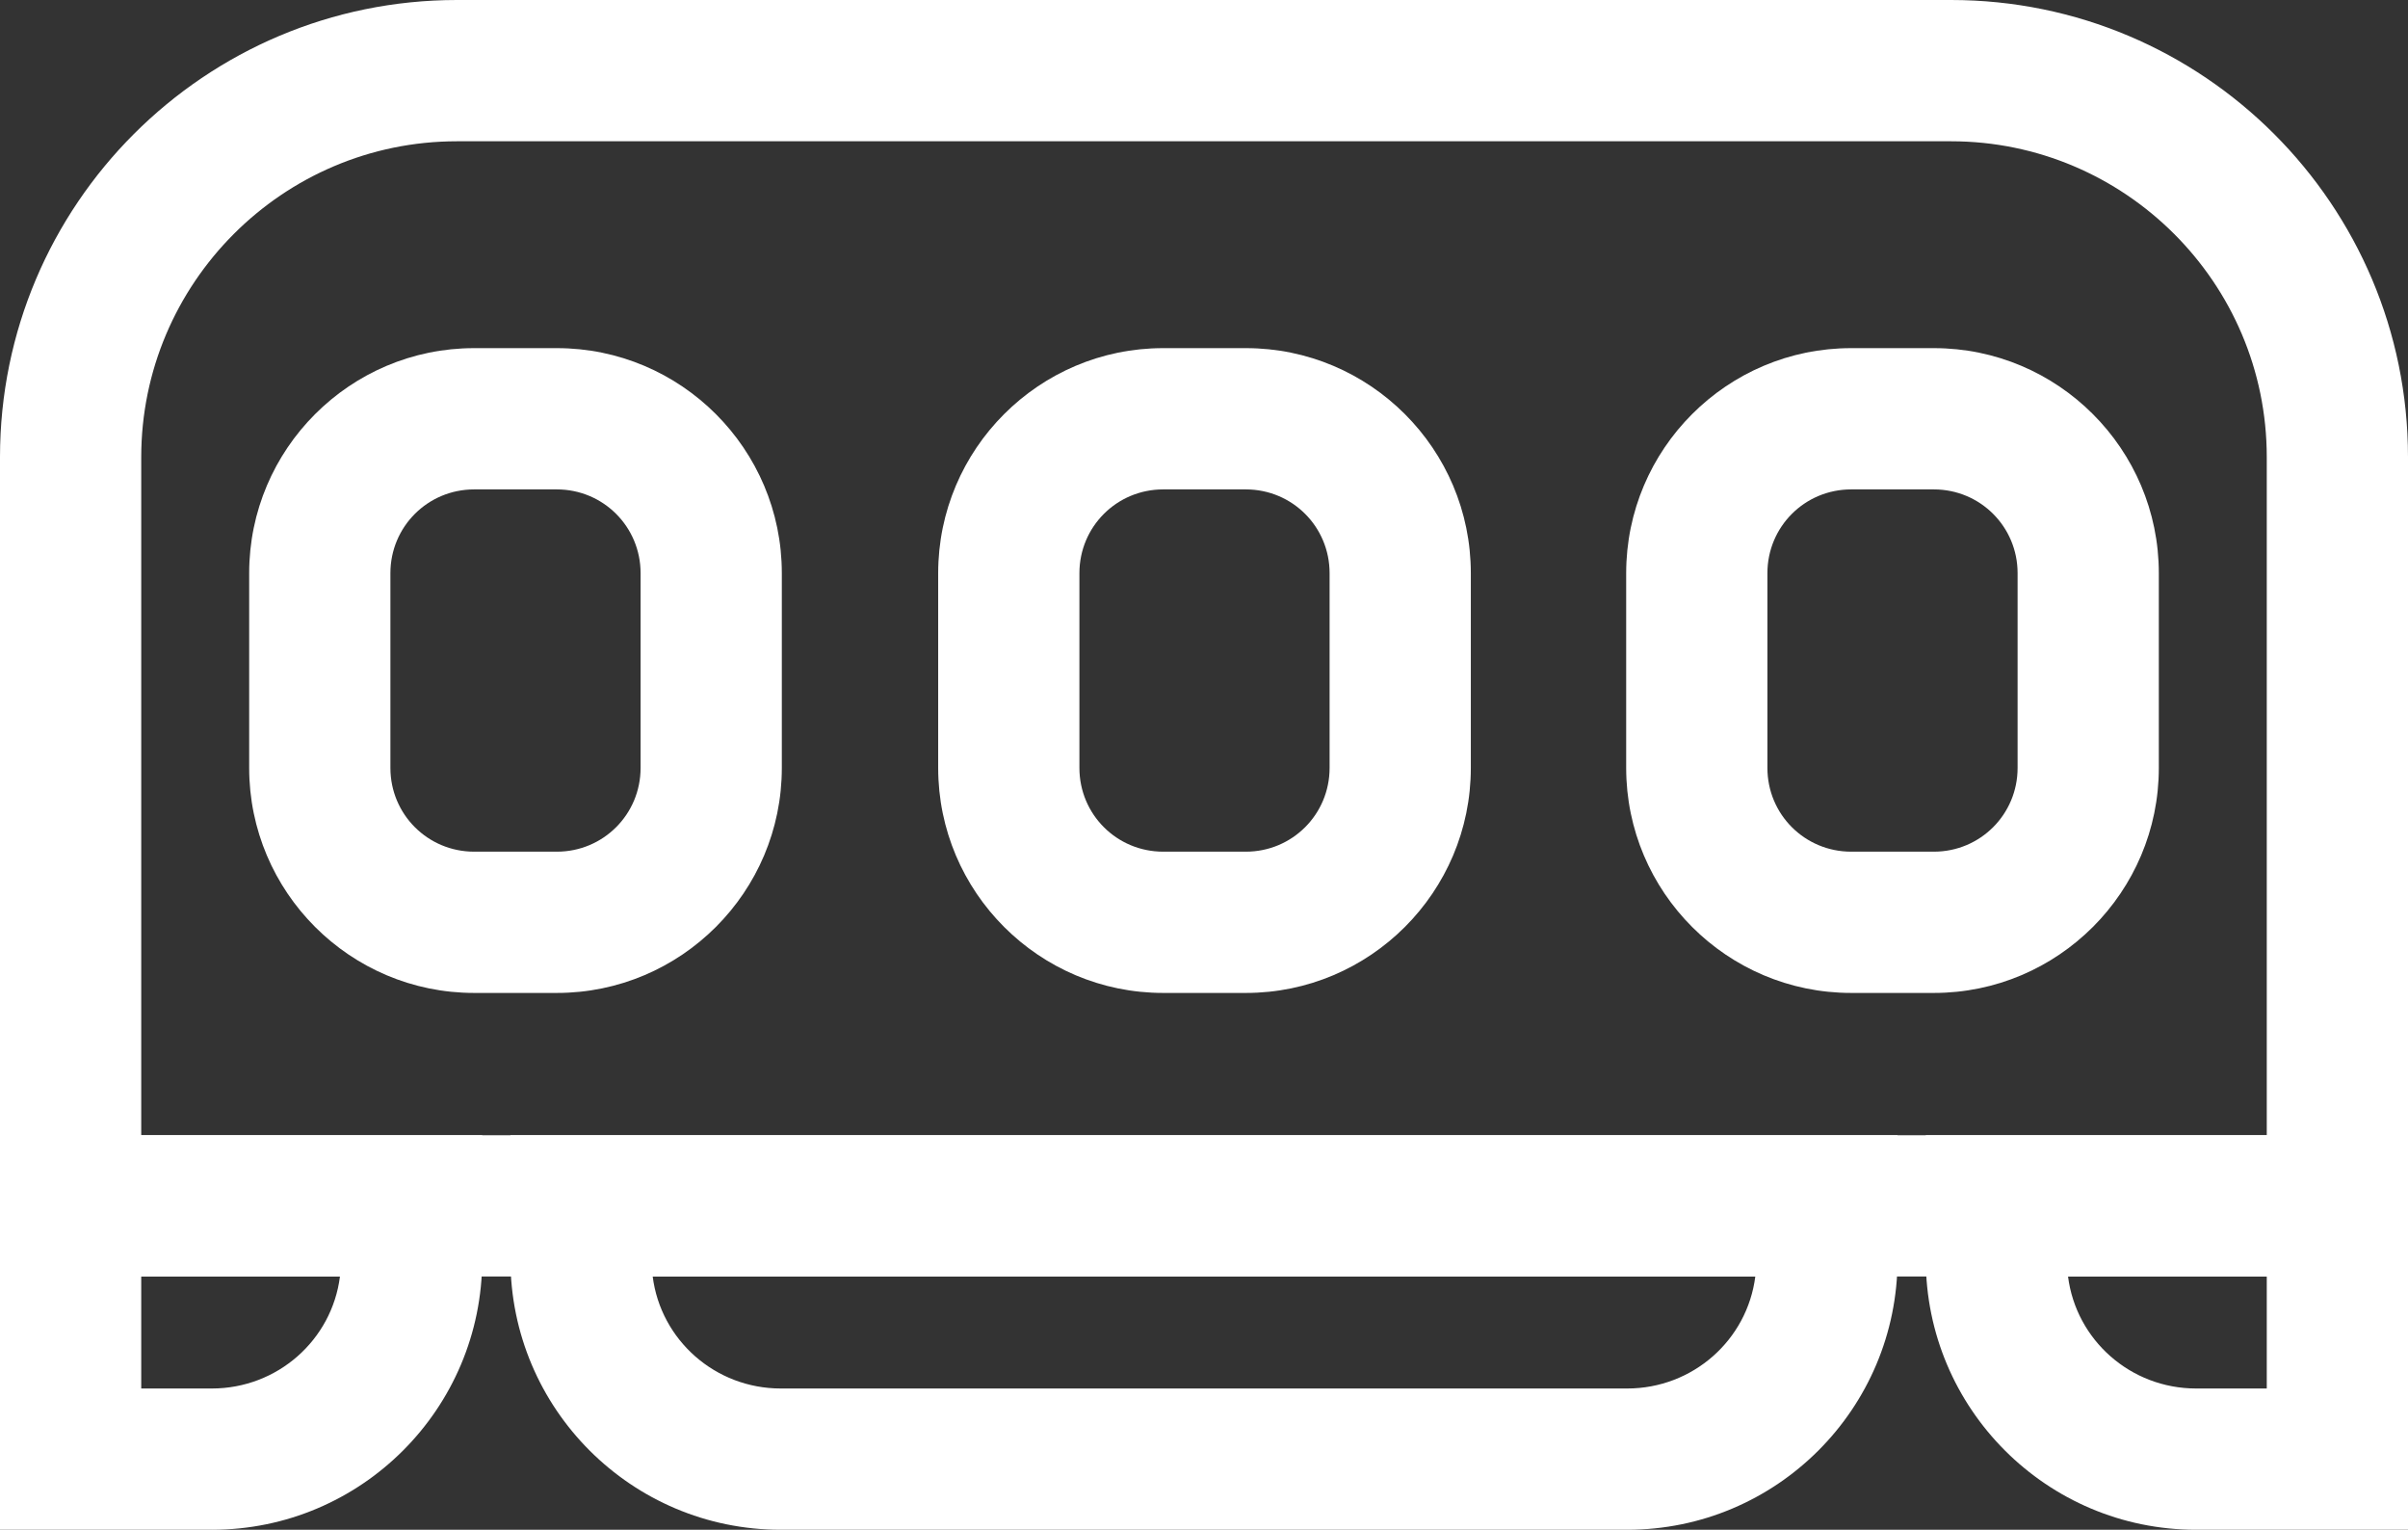
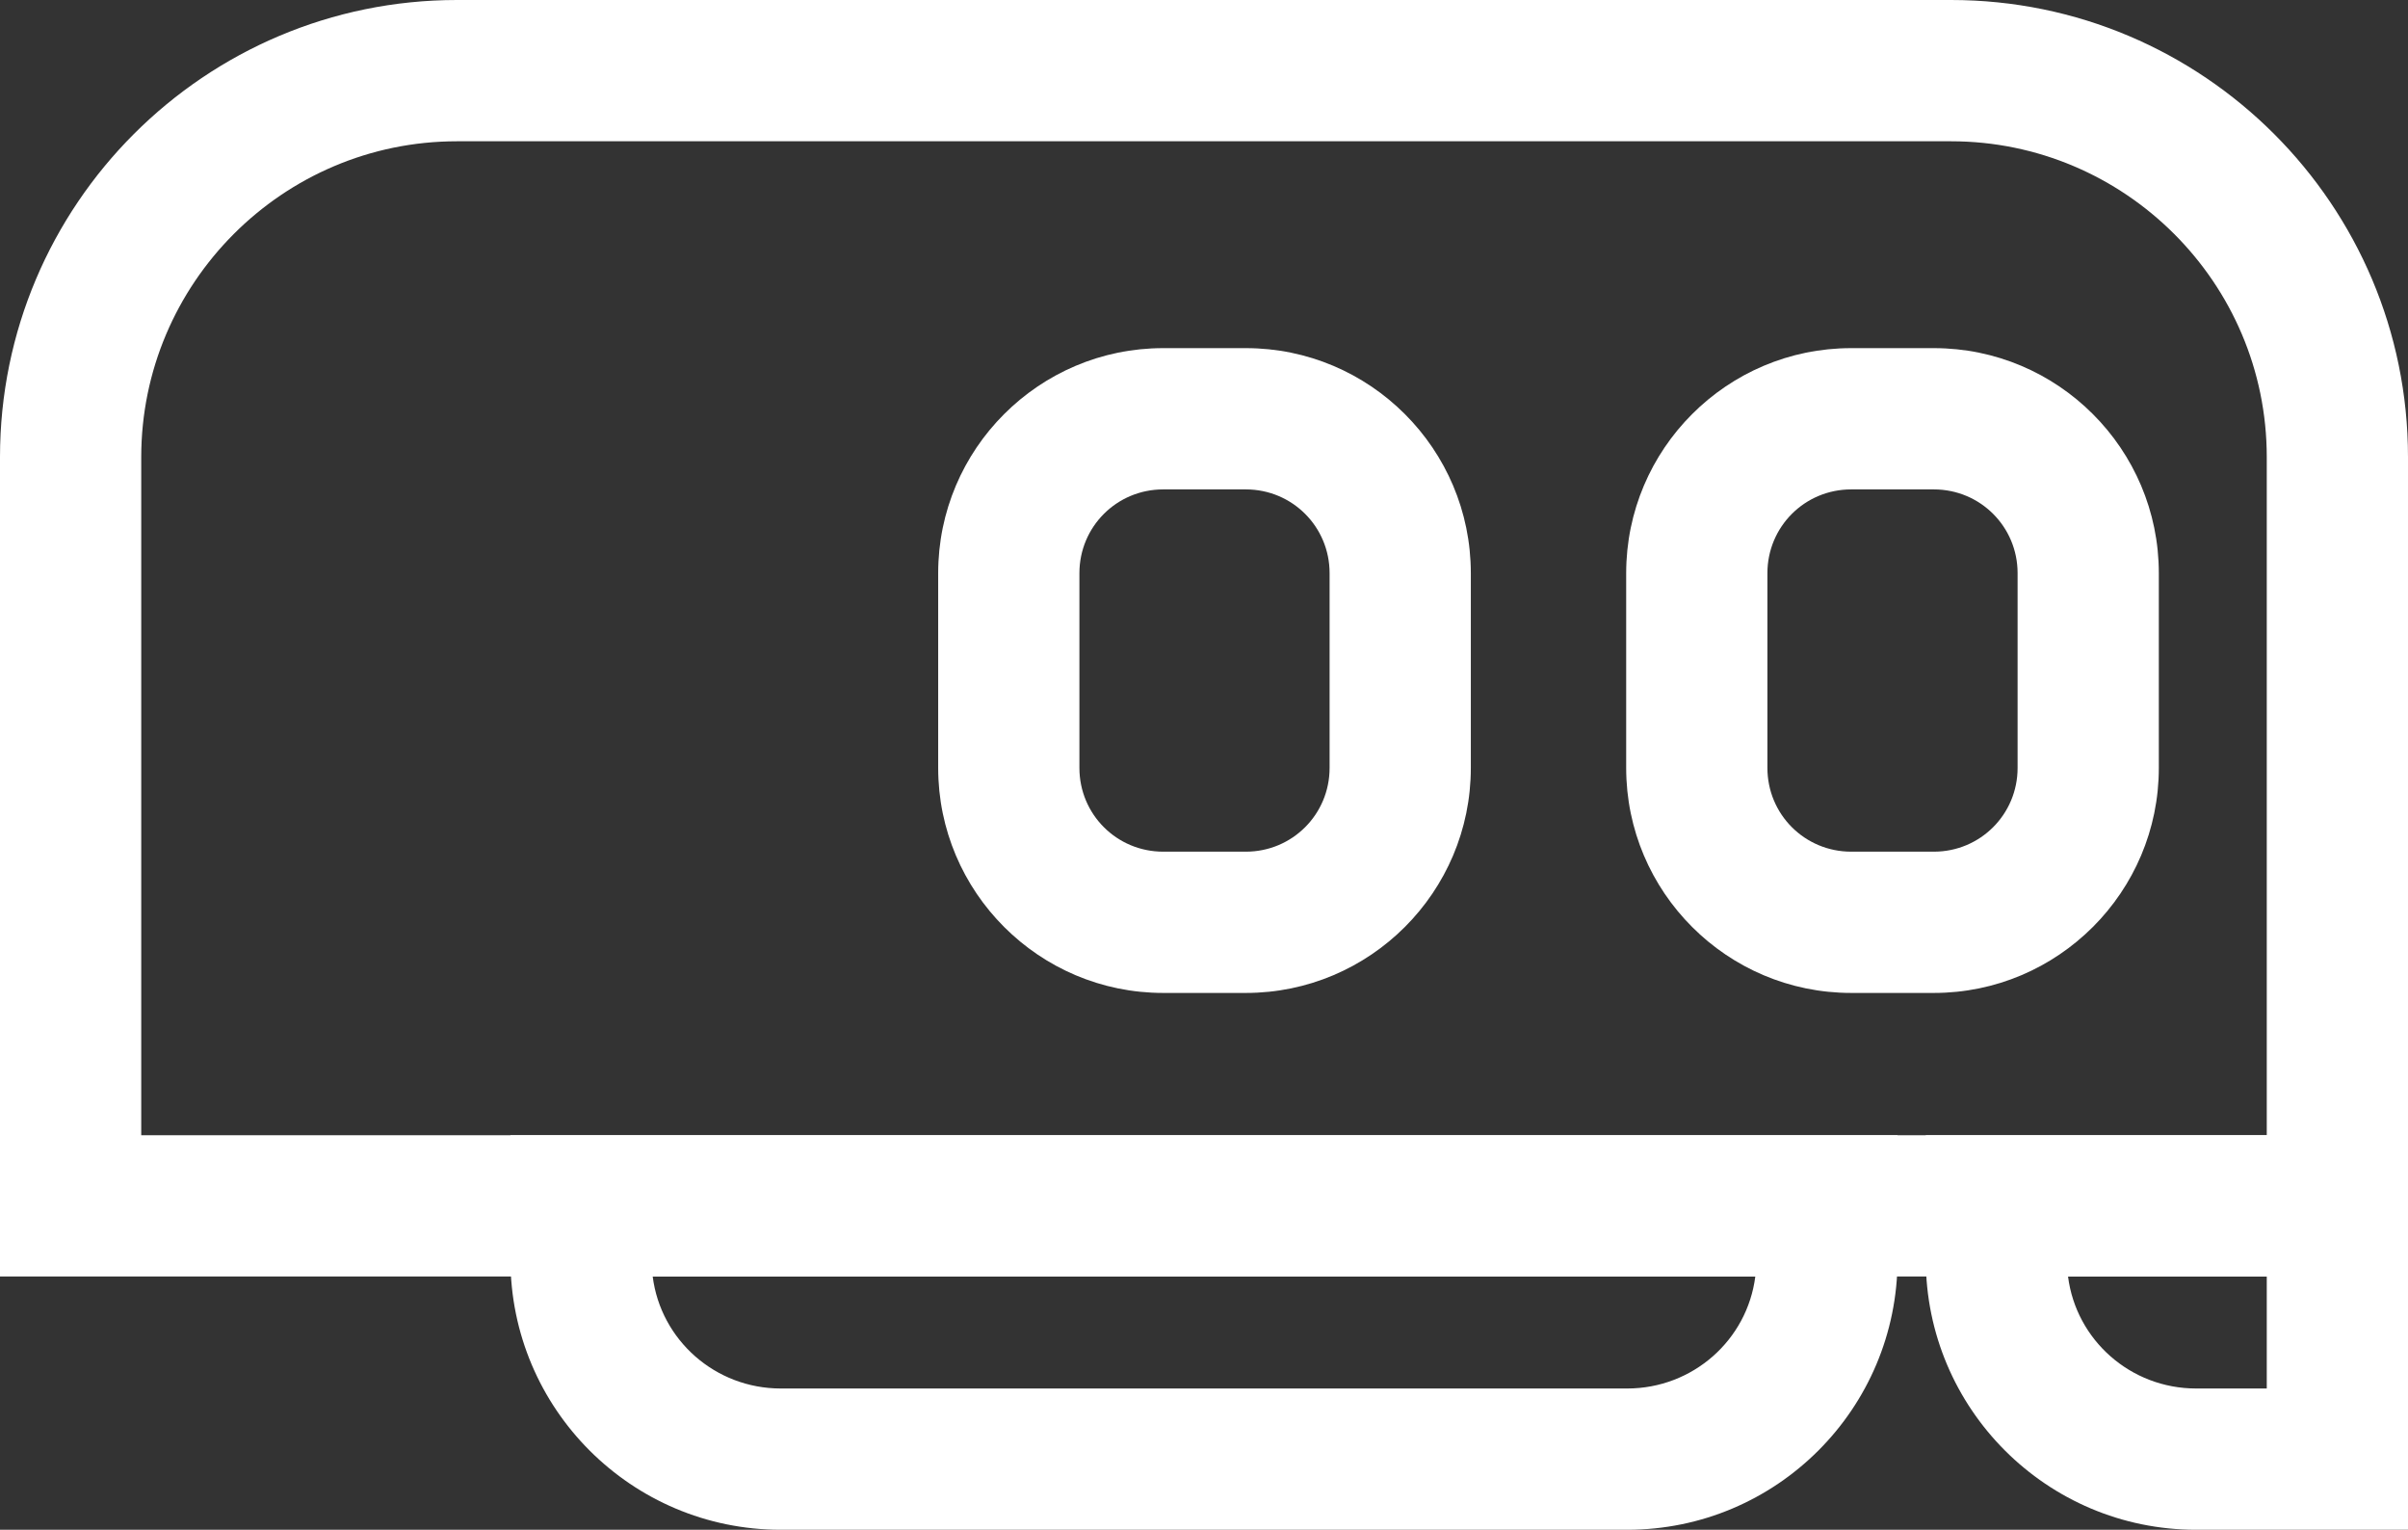
<svg xmlns="http://www.w3.org/2000/svg" id="Capa_2" data-name="Capa 2" viewBox="0 0 23.87 15.16">
  <rect x="0" y="0" width="23.87" height="15.16" fill="#333333" stroke="none" />
  <defs>
    <style>
      .cls-1 {
        fill: #fff;
      }
    </style>
  </defs>
  <g id="Capa_1-2" data-name="Capa 1">
    <g>
      <path class="cls-1" d="M23.87,12.65H0V4.53C0,2.03,2.03,0,4.53,0h14.81c2.5,0,4.53,2.03,4.53,4.53V12.65ZM1.4,11.25H22.47V4.53c0-1.73-1.41-3.13-3.13-3.13H4.53c-1.73,0-3.13,1.41-3.13,3.13v6.72Z" />
      <path class="cls-1" d="M23.87,15.16h-2.1c-1.48,0-2.68-1.2-2.68-2.68v-1.23h4.78v3.91Zm-3.37-2.51c.08,.63,.62,1.11,1.27,1.11h.7v-1.11h-1.97Z" />
-       <path class="cls-1" d="M2.1,15.16H0v-3.91H4.78v1.23c0,1.48-1.2,2.68-2.68,2.68Zm-.7-1.4h.7c.65,0,1.19-.48,1.27-1.11H1.4v1.11Z" />
      <path class="cls-1" d="M16.13,15.16H7.74c-1.48,0-2.68-1.2-2.68-2.68v-1.23h13.75v1.23c0,1.48-1.2,2.68-2.68,2.68Zm-9.66-2.51c.08,.63,.62,1.11,1.27,1.11h8.39c.65,0,1.19-.48,1.27-1.11H6.47Z" />
-       <path class="cls-1" d="M5.52,9.84h-.82c-1.23,0-2.23-1-2.23-2.23v-1.93c0-1.23,1-2.23,2.23-2.23h.82c1.23,0,2.23,1,2.23,2.23v1.93c0,1.23-1,2.23-2.23,2.23Zm-.82-4.99c-.46,0-.83,.37-.83,.83v1.93c0,.46,.37,.83,.83,.83h.82c.46,0,.83-.37,.83-.83v-1.93c0-.46-.37-.83-.83-.83h-.82Z" />
      <path class="cls-1" d="M12.35,9.84h-.82c-1.23,0-2.23-1-2.23-2.23v-1.93c0-1.23,1-2.23,2.23-2.23h.82c1.23,0,2.23,1,2.23,2.23v1.93c0,1.23-1,2.23-2.23,2.23Zm-.82-4.99c-.46,0-.83,.37-.83,.83v1.93c0,.46,.37,.83,.83,.83h.82c.46,0,.83-.37,.83-.83v-1.93c0-.46-.37-.83-.83-.83h-.82Z" />
      <path class="cls-1" d="M19.17,9.84h-.82c-1.23,0-2.23-1-2.23-2.23v-1.93c0-1.23,1-2.23,2.23-2.23h.82c1.23,0,2.23,1,2.23,2.23v1.93c0,1.23-1,2.23-2.23,2.23Zm-.82-4.99c-.46,0-.83,.37-.83,.83v1.93c0,.46,.37,.83,.83,.83h.82c.46,0,.83-.37,.83-.83v-1.93c0-.46-.37-.83-.83-.83h-.82Z" />
    </g>
  </g>
</svg>